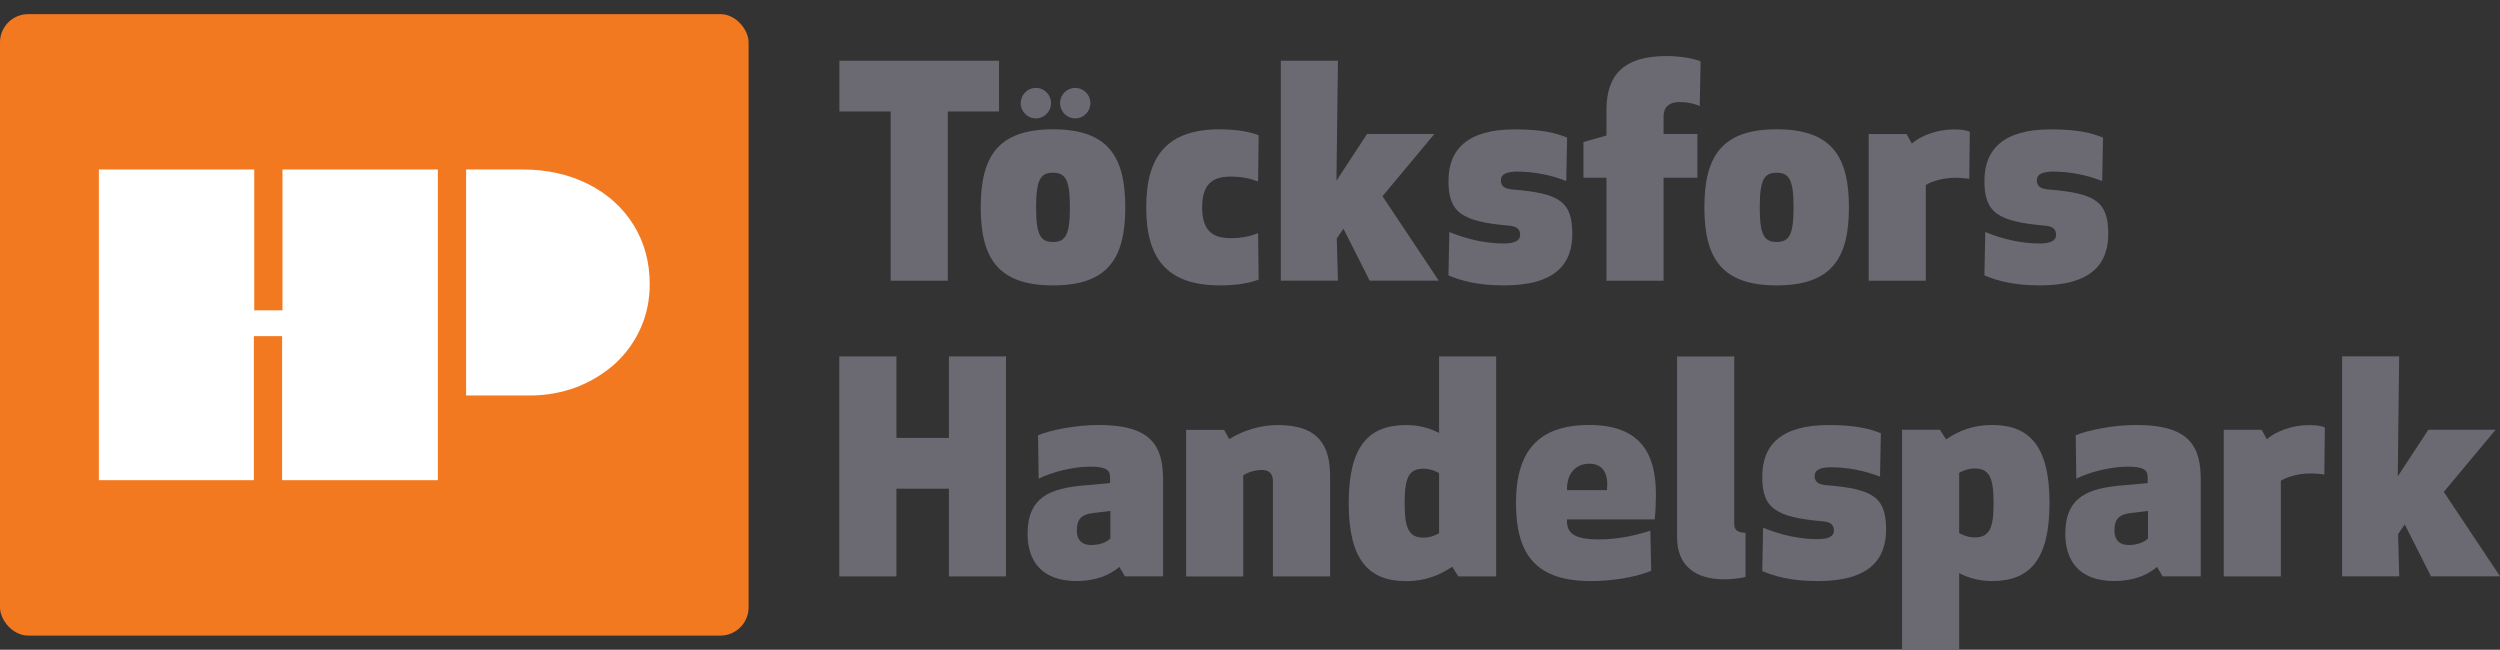
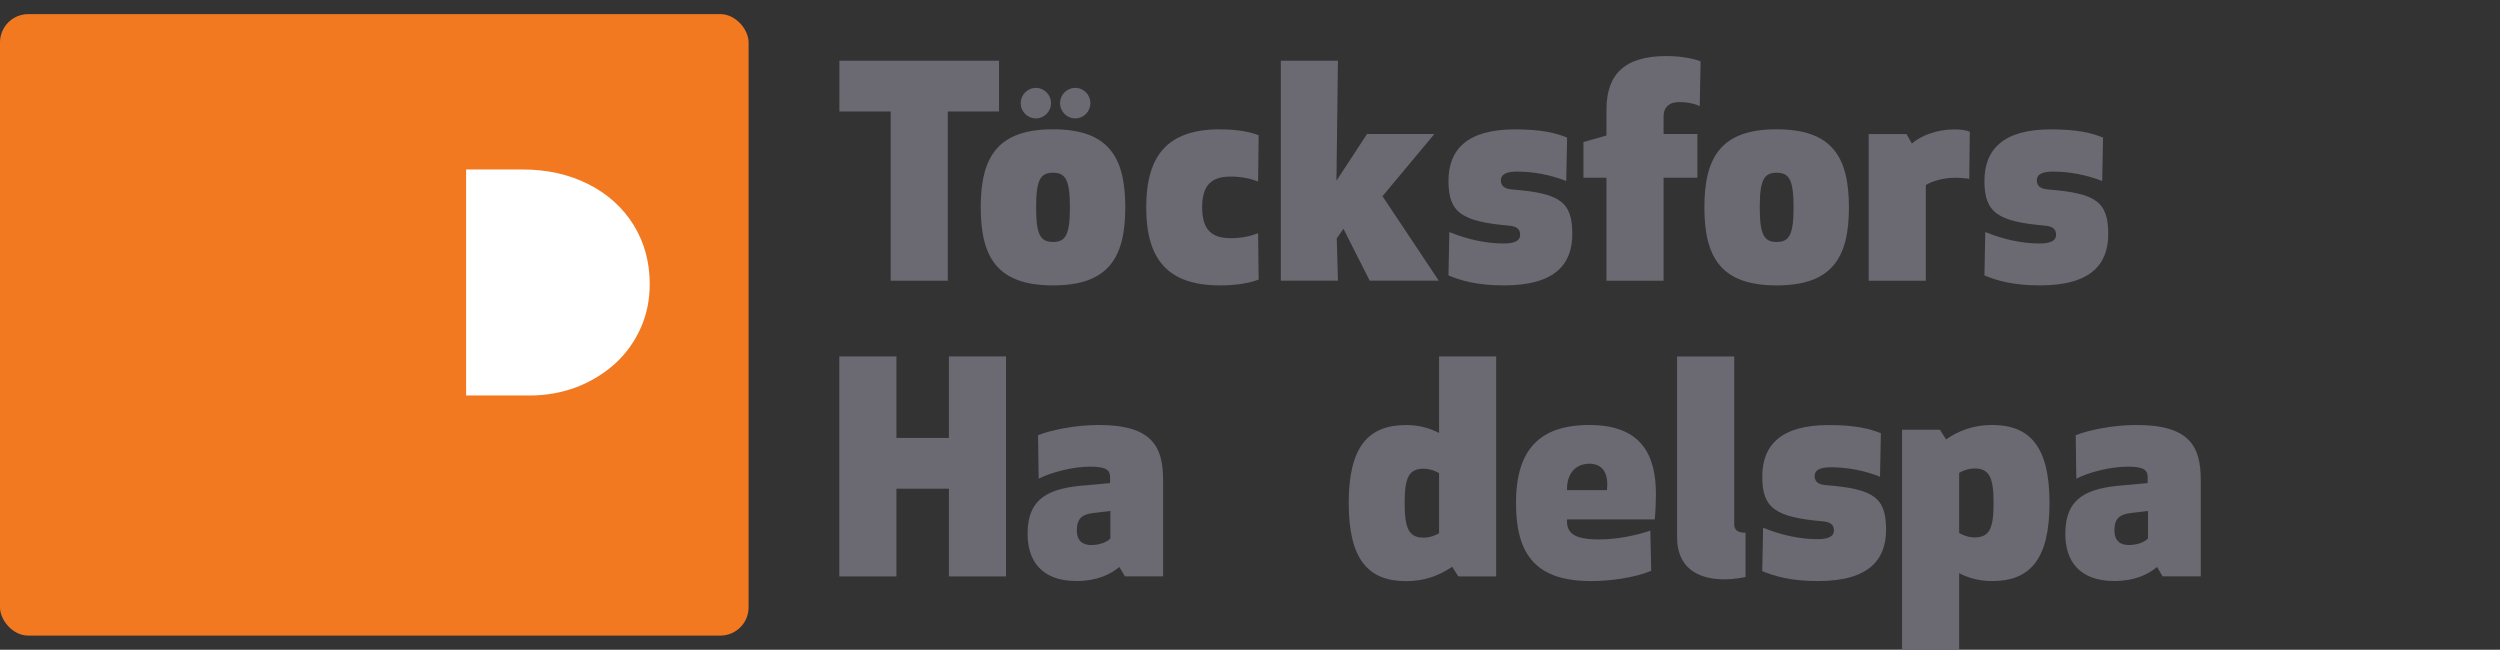
<svg xmlns="http://www.w3.org/2000/svg" width="177" height="46" viewBox="0 0 177 46" fill="none">
  <rect x="0" y="0" width="177" height="46" fill="#333333" stroke="none" />
  <g id="Frame 1000003548">
    <g id="Group 1">
      <rect id="Rectangle 1" y="1" width="53" height="44" rx="2" fill="#F37920" />
      <g id="Group">
        <path id="Vector" d="M67.104 7.893V19.875H63.06V7.893H59.428V4.299H70.732V7.893H67.1H67.104Z" fill="#6B6972" />
        <path id="Vector_2" d="M69.435 14.68C69.435 11.086 70.653 9.154 74.553 9.154C78.453 9.154 79.671 11.086 79.671 14.68C79.671 18.274 78.453 20.206 74.553 20.206C70.653 20.206 69.435 18.274 69.435 14.68ZM75.749 14.68C75.749 12.771 75.46 12.228 74.553 12.228C73.646 12.228 73.357 12.766 73.357 14.68C73.357 16.594 73.646 17.132 74.553 17.132C75.46 17.132 75.749 16.594 75.749 14.68Z" fill="#6B6972" />
        <path id="Vector_3" d="M86.37 9.159C87.567 9.159 88.474 9.326 89.113 9.573L89.074 12.854C88.601 12.669 87.978 12.502 87.133 12.502C85.814 12.502 85.113 13.062 85.113 14.68C85.113 16.299 85.814 16.863 87.133 16.863C87.978 16.863 88.596 16.695 89.074 16.51L89.113 19.791C88.474 20.043 87.567 20.206 86.37 20.206C82.576 20.206 81.152 18.252 81.152 14.68C81.152 11.108 82.576 9.154 86.37 9.154V9.159Z" fill="#6B6972" />
        <path id="Vector_4" d="M94.726 4.299L94.621 12.793L96.785 9.489H101.553L97.881 13.891L101.864 19.871H96.974L95.116 16.197L94.643 16.881L94.726 19.871H90.682V4.299H94.726Z" fill="#6B6972" />
        <path id="Vector_5" d="M120.341 7.518C120.197 7.434 119.679 7.227 118.895 7.227C118.15 7.227 117.782 7.62 117.782 8.224V9.489H120.175V12.585H117.782V19.875H113.738V12.585H112.108V10.054L113.738 9.595V7.769C113.738 5.256 115.017 3.968 117.988 3.968C119.206 3.968 120.113 4.219 120.402 4.343L120.341 7.518Z" fill="#6B6972" />
        <path id="Vector_6" d="M120.67 14.68C120.67 11.086 121.888 9.154 125.787 9.154C129.687 9.154 130.905 11.086 130.905 14.68C130.905 18.274 129.687 20.206 125.787 20.206C121.888 20.206 120.67 18.274 120.67 14.68ZM126.984 14.68C126.984 12.771 126.694 12.228 125.787 12.228C124.88 12.228 124.591 12.766 124.591 14.68C124.591 16.594 124.88 17.132 125.787 17.132C126.694 17.132 126.984 16.594 126.984 14.68Z" fill="#6B6972" />
        <path id="Vector_7" d="M139.423 12.669C139.34 12.647 138.928 12.585 138.411 12.585C137.526 12.585 136.676 12.876 136.347 13.106V19.875H132.303V9.494H134.985L135.357 10.16C135.975 9.622 137.11 9.163 138.35 9.163C138.867 9.163 139.257 9.225 139.463 9.331L139.423 12.674V12.669Z" fill="#6B6972" />
        <path id="Vector_8" d="M148.831 12.815C147.735 12.378 146.499 12.149 145.365 12.149C144.642 12.149 144.208 12.316 144.208 12.771C144.208 13.225 144.537 13.37 145.014 13.414C148.397 13.683 149.264 14.288 149.264 16.572C149.264 18.627 148.129 20.206 144.436 20.206C142.477 20.206 141.36 19.853 140.497 19.5L140.558 16.426C141.859 16.965 143.2 17.238 144.396 17.238C145.137 17.238 145.571 17.07 145.571 16.616C145.571 16.162 145.242 16.012 144.747 15.972C141.447 15.681 140.497 15.059 140.497 12.815C140.497 10.57 141.837 9.159 145.203 9.159C147.122 9.159 148.134 9.428 148.896 9.741L148.835 12.815H148.831Z" fill="#6B6972" />
        <path id="Vector_9" d="M110.886 12.815C109.79 12.378 108.555 12.149 107.42 12.149C106.697 12.149 106.263 12.316 106.263 12.771C106.263 13.225 106.592 13.37 107.069 13.414C110.452 13.683 111.319 14.288 111.319 16.572C111.319 18.627 110.185 20.206 106.491 20.206C104.532 20.206 103.415 19.853 102.552 19.5L102.613 16.426C103.914 16.965 105.255 17.238 106.451 17.238C107.192 17.238 107.626 17.07 107.626 16.616C107.626 16.162 107.297 16.012 106.802 15.972C103.503 15.681 102.552 15.059 102.552 12.815C102.552 10.57 103.892 9.159 107.258 9.159C109.177 9.159 110.189 9.428 110.951 9.741L110.89 12.815H110.886Z" fill="#6B6972" />
        <path id="Vector_10" d="M74.413 7.302C74.413 7.897 73.935 8.383 73.339 8.383C72.743 8.383 72.266 7.897 72.266 7.302C72.266 6.707 72.748 6.222 73.339 6.222C73.931 6.222 74.413 6.707 74.413 7.302Z" fill="#6B6972" />
        <path id="Vector_11" d="M77.2 7.302C77.2 7.897 76.722 8.383 76.126 8.383C75.53 8.383 75.053 7.897 75.053 7.302C75.053 6.707 75.534 6.222 76.126 6.222C76.718 6.222 77.2 6.707 77.2 7.302Z" fill="#6B6972" />
      </g>
-       <path id="Vector_12" d="M7 34V12L18 12V21.972L20 21.972V12H31V33.996H19.973V23.799L17.973 23.799V33.996L7 33.996V34Z" fill="white" />
      <path id="Vector_13" d="M33 28V12H37.02C38.738 12 40.285 12.348 41.662 13.043C43.02 13.729 44.089 14.69 44.863 15.935C45.618 17.161 46 18.552 46 20.117C46 21.215 45.793 22.244 45.374 23.196C44.945 24.17 44.338 25.017 43.555 25.74C42.758 26.453 41.851 27.007 40.833 27.405C39.783 27.799 38.683 28 37.527 28H33Z" fill="white" />
      <g id="Group_2">
        <path id="Vector_14" d="M67.183 40.809V34.6H63.468V40.809H59.423V25.233H63.468V31.006H67.183V25.233H71.227V40.809H67.183Z" fill="#6B6972" />
        <path id="Vector_15" d="M76.757 34.371L78.593 34.203V33.789C78.593 33.312 78.365 33.039 77.191 33.039C75.951 33.039 74.448 33.431 73.537 33.89L73.493 30.816C74.338 30.463 76.113 30.089 77.787 30.089C81.564 30.089 82.348 31.606 82.348 33.992V40.805H79.644L79.25 40.139C78.61 40.681 77.642 41.136 76.218 41.136C73.703 41.136 72.752 39.663 72.752 37.793C72.752 35.156 74.404 34.574 76.757 34.366V34.371ZM77.397 36.324C76.634 36.408 76.24 36.699 76.24 37.55C76.24 38.34 76.713 38.587 77.252 38.587C77.914 38.587 78.387 38.357 78.615 38.128V36.175L77.397 36.32V36.324Z" fill="#6B6972" />
-         <path id="Vector_16" d="M86.659 30.424L87.032 31.09C88.022 30.468 89.24 30.093 90.476 30.093C93.486 30.093 94.17 31.694 94.17 33.727V40.809H90.125V34.102C90.125 33.581 89.898 33.273 89.341 33.273C88.785 33.273 88.29 33.48 88.022 33.648V40.814H83.978V30.433H86.659V30.424Z" fill="#6B6972" />
        <path id="Vector_17" d="M103.248 40.809L102.815 40.126C101.947 40.708 100.935 41.145 99.555 41.145C96.873 41.145 95.489 39.61 95.489 35.619C95.489 31.628 96.869 30.093 99.555 30.093C100.484 30.093 101.246 30.322 101.886 30.653V25.233H105.93V40.809H103.248ZM101.886 33.498C101.824 33.458 101.351 33.184 100.79 33.184C99.717 33.184 99.45 33.868 99.45 35.614C99.45 37.361 99.717 38.066 100.79 38.066C101.347 38.066 101.82 37.797 101.886 37.753V33.498Z" fill="#6B6972" />
        <path id="Vector_18" d="M110.942 36.779C110.903 37.775 111.477 38.19 113.212 38.19C114.531 38.19 115.872 37.899 116.845 37.568L116.906 40.413C115.648 40.933 113.913 41.14 112.656 41.14C108.839 41.14 107.332 39.376 107.332 35.614C107.332 31.853 108.984 30.089 112.533 30.089C116.328 30.089 117.239 32.351 117.239 34.988C117.239 35.548 117.217 36.17 117.156 36.774H110.947L110.942 36.779ZM110.942 34.702H113.769C113.913 33.498 113.458 32.832 112.533 32.832C111.609 32.832 110.925 33.453 110.942 34.702Z" fill="#6B6972" />
        <path id="Vector_19" d="M123.588 40.849C123.588 40.849 122.865 41.017 122.081 41.017C120.14 41.017 118.737 40.144 118.737 38.049V25.238H122.782V37.096C122.782 37.511 123.01 37.718 123.584 37.718V40.853L123.588 40.849Z" fill="#6B6972" />
        <path id="Vector_20" d="M133.1 33.749C132.005 33.312 130.769 33.083 129.635 33.083C128.912 33.083 128.478 33.251 128.478 33.705C128.478 34.159 128.806 34.305 129.284 34.349C132.667 34.618 133.534 35.222 133.534 37.506C133.534 39.561 132.399 41.14 128.706 41.14C126.747 41.14 125.63 40.787 124.767 40.434L124.828 37.361C126.129 37.899 127.47 38.172 128.666 38.172C129.411 38.172 129.841 38.005 129.841 37.55C129.841 37.096 129.512 36.946 129.017 36.907C125.717 36.615 124.767 35.994 124.767 33.749C124.767 31.504 126.107 30.093 129.472 30.093C131.392 30.093 132.404 30.362 133.166 30.675L133.105 33.749H133.1Z" fill="#6B6972" />
        <path id="Vector_21" d="M137.346 30.424L137.78 31.107C138.648 30.525 139.655 30.089 141.04 30.089C143.722 30.089 145.106 31.623 145.106 35.614C145.106 39.605 143.726 41.14 141.04 41.14C140.111 41.14 139.349 40.911 138.709 40.58V46H134.665V30.424H137.346ZM138.709 37.736C138.77 37.775 139.243 38.049 139.804 38.049C140.878 38.049 141.145 37.365 141.145 35.619C141.145 33.872 140.878 33.167 139.804 33.167C139.248 33.167 138.77 33.436 138.709 33.48V37.736Z" fill="#6B6972" />
        <path id="Vector_22" d="M150.219 34.371L152.055 34.203V33.789C152.055 33.312 151.828 33.039 150.653 33.039C149.413 33.039 147.91 33.431 147.003 33.89L146.96 30.816C147.805 30.463 149.58 30.089 151.254 30.089C155.031 30.089 155.815 31.606 155.815 33.992V40.805H153.111L152.721 40.139C152.082 40.681 151.113 41.136 149.689 41.136C147.174 41.136 146.223 39.663 146.223 37.793C146.223 35.156 147.875 34.574 150.228 34.366L150.219 34.371ZM150.859 36.324C150.097 36.408 149.702 36.699 149.702 37.55C149.702 38.34 150.176 38.587 150.715 38.587C151.376 38.587 151.849 38.357 152.077 38.128V36.175L150.859 36.32V36.324Z" fill="#6B6972" />
-         <path id="Vector_23" d="M164.561 33.603C164.477 33.581 164.065 33.52 163.548 33.52C162.659 33.52 161.813 33.811 161.485 34.04V40.809H157.44V30.428H160.122L160.494 31.094C161.112 30.556 162.247 30.097 163.487 30.097C164.004 30.097 164.394 30.159 164.6 30.265L164.561 33.608V33.603Z" fill="#6B6972" />
-         <path id="Vector_24" d="M169.862 25.233L169.761 33.727L171.926 30.424H176.693L173.021 34.825L177.004 40.805H172.114L170.256 37.131L169.783 37.815L169.866 40.805H165.822V25.229H169.866L169.862 25.233Z" fill="#6B6972" />
      </g>
    </g>
  </g>
</svg>